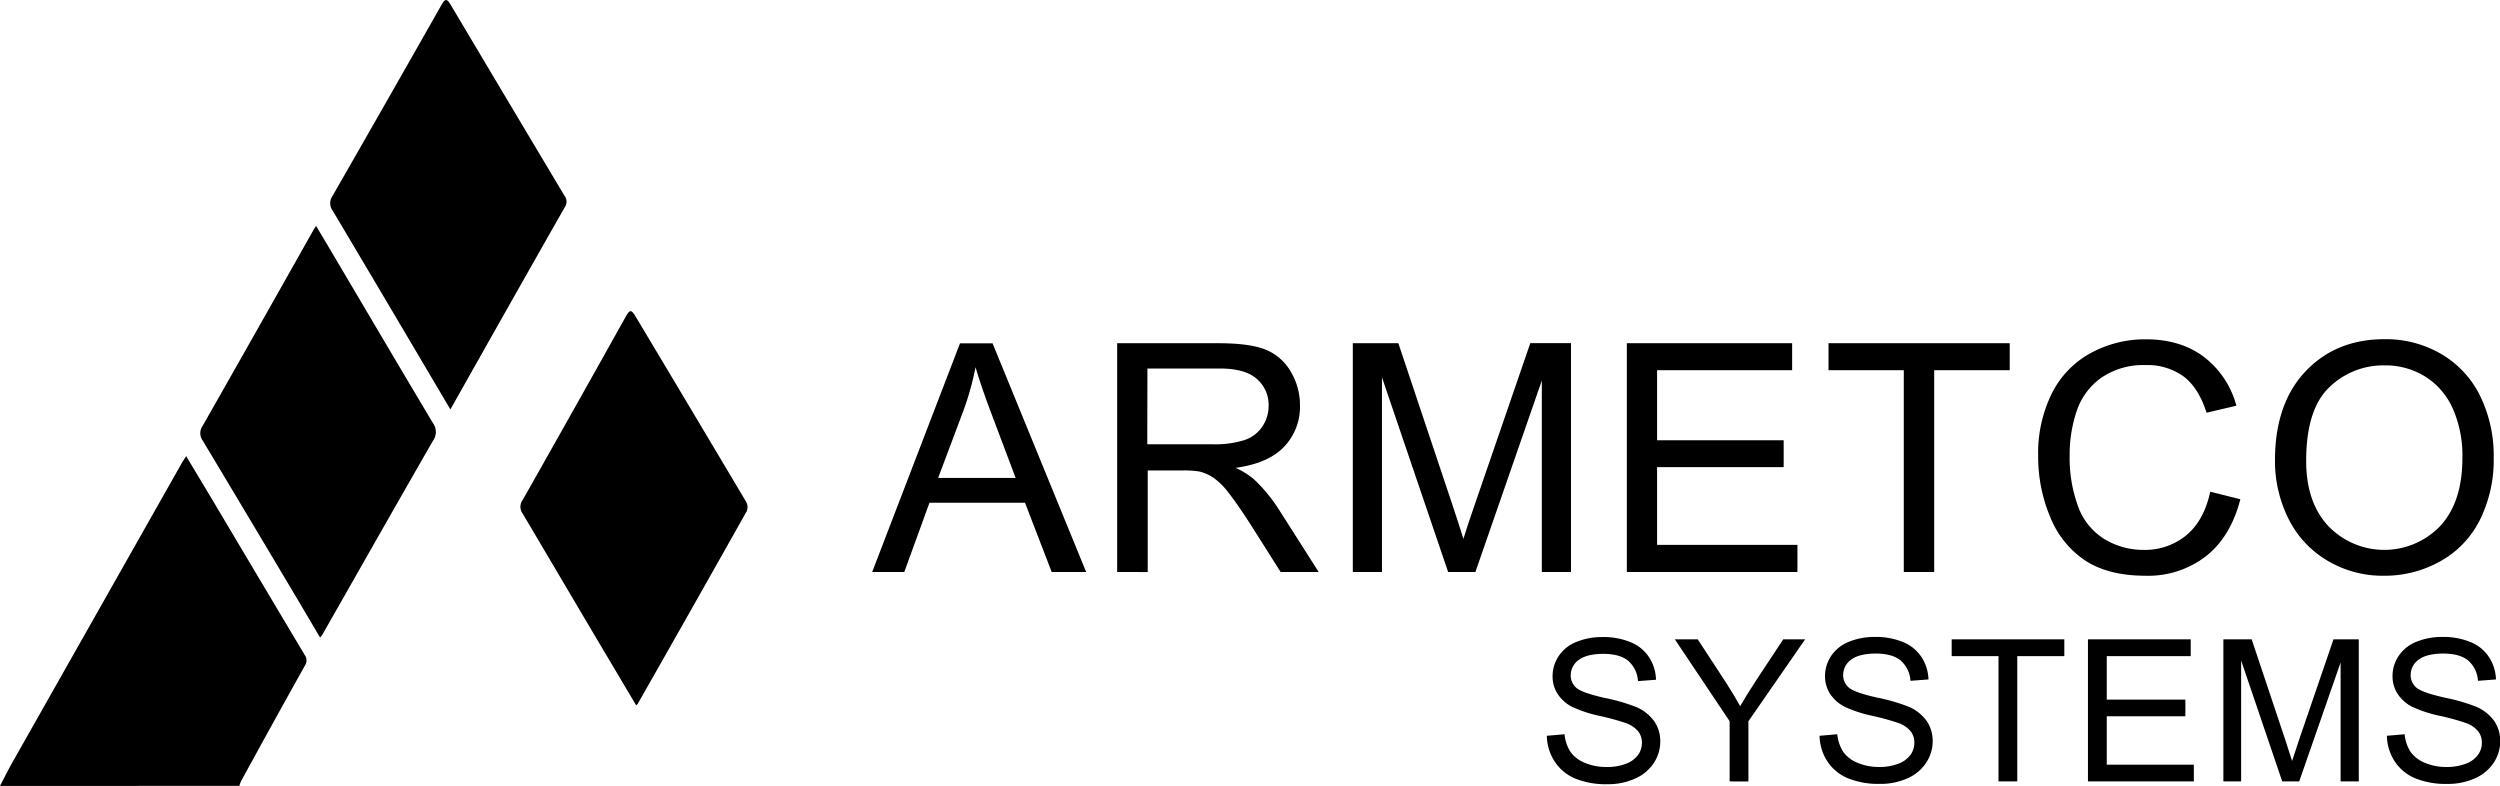
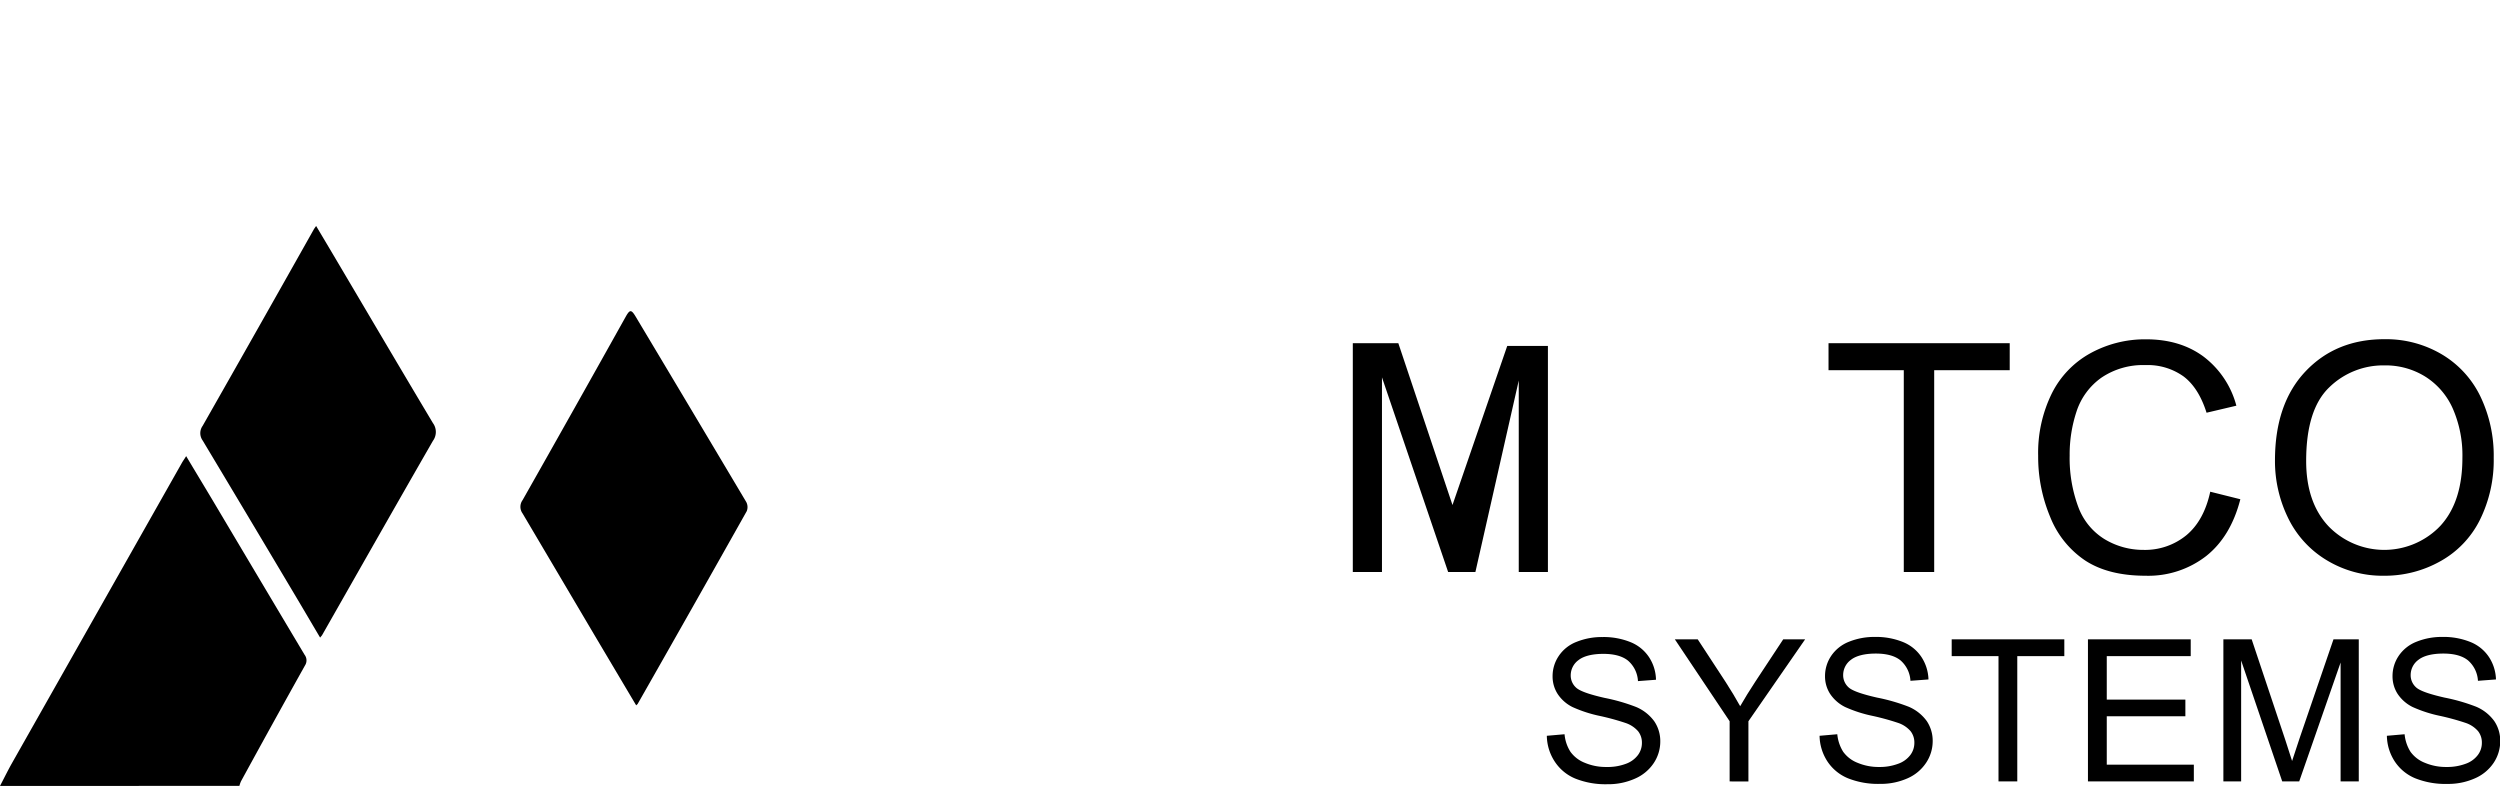
<svg xmlns="http://www.w3.org/2000/svg" id="Layer_1" data-name="Layer 1" viewBox="0 0 664.36 208.86">
  <g id="Layer_2" data-name="Layer 2">
    <g id="Layer_1-2" data-name="Layer 1-2">
      <g id="_1Lo8Fe.tif" data-name=" 1Lo8Fe.tif">
        <path d="M0,208.86c1.08-2.05,2.09-4.13,3.23-6.15L48.34,123c.3-.54.66-1,1.13-1.79,2.38,4,4.64,7.72,6.89,11.49Q68.65,153.39,80.94,174a2.45,2.45,0,0,1,.11,2.84q-8.58,15.35-17,30.77a7.8,7.8,0,0,0-.43,1.23Z" />
-         <path d="M119.69,108.8c-3.5-5.91-6.82-11.54-10.15-17.17Q99,73.79,88.42,56a3.32,3.32,0,0,1-.09-3.87q14.52-25.31,28.91-50.68c1.08-1.9,1.5-1.9,2.57-.1Q134.87,26.68,150,52a2.54,2.54,0,0,1,.12,3C140,72.79,129.93,90.63,119.69,108.8Z" />
        <path d="M85.07,169.44c-2.51-4.24-4.92-8.36-7.37-12.46q-11.9-20-23.85-39.93a3.33,3.33,0,0,1,0-3.88q14.79-26,29.49-52.12c.15-.28.35-.53.67-1,1.93,3.24,3.8,6.38,5.66,9.53,8.45,14.29,16.87,28.6,25.38,42.85a4,4,0,0,1,0,4.72c-9.89,17.19-19.67,34.45-29.48,51.68C85.44,169,85.32,169.11,85.07,169.44Z" />
        <path d="M169.06,187.44l-11-18.53q-9.59-16.23-19.19-32.47a3,3,0,0,1,0-3.53q13.78-24.34,27.43-48.78c1.07-1.9,1.47-1.91,2.62,0q14.73,24.62,29.39,49.27a2.9,2.9,0,0,1,.13,2.44q-14.44,25.68-29,51.25C169.39,187.15,169.33,187.18,169.06,187.44Z" />
      </g>
-       <path d="M231.78,152l23.33-60.76h8.66L288.64,152h-9.16l-7.09-18.4H247L240.31,152Zm17.53-25H269.9l-6.34-16.82q-2.9-7.68-4.31-12.6A76.75,76.75,0,0,1,256,109.2Z" />
-       <path d="M296.88,152V91.21h26.94q8.13,0,12.35,1.64a13.56,13.56,0,0,1,6.76,5.78,17.31,17.31,0,0,1,2.53,9.16,15.32,15.32,0,0,1-4.19,10.9q-4.18,4.44-12.93,5.64a20.55,20.55,0,0,1,4.85,3,42.07,42.07,0,0,1,6.67,8.08L350.43,152H340.32l-8-12.64q-3.52-5.48-5.81-8.37a18.07,18.07,0,0,0-4.08-4.06,11.72,11.72,0,0,0-3.67-1.62,24.76,24.76,0,0,0-4.47-.29H305v27Zm8-33.94h17.29a25.93,25.93,0,0,0,8.62-1.14,9.16,9.16,0,0,0,4.72-3.65,9.86,9.86,0,0,0,1.62-5.45A9.11,9.11,0,0,0,334,100.7q-3.13-2.78-9.89-2.77H304.92Z" />
-       <path d="M359.5,152V91.21h12.1l14.39,43q2,6,2.9,9,1-3.32,3.23-9.74l14.55-42.28h10.81V152h-7.75V101.12L392.08,152h-7.25l-17.58-51.72V152Z" />
-       <path d="M432.32,152V91.21h43.93v7.17H440.36V117H474v7.13H440.36V144.8h37.3V152Z" />
+       <path d="M359.5,152V91.21h12.1l14.39,43l14.55-42.28h10.81V152h-7.75V101.12L392.08,152h-7.25l-17.58-51.72V152Z" />
      <path d="M505.92,152V98.38h-20V91.21h48.15v7.17H514V152Z" />
      <path d="M587.36,130.67l8,2q-2.54,9.9-9.1,15.11A25.09,25.09,0,0,1,570.2,153q-9.83,0-16-4a25,25,0,0,1-9.36-11.59,41.33,41.33,0,0,1-3.21-16.28,35.69,35.69,0,0,1,3.62-16.56,24.81,24.81,0,0,1,10.32-10.73,30.09,30.09,0,0,1,14.73-3.67q9.12,0,15.34,4.64a24.07,24.07,0,0,1,8.66,13l-7.92,1.87q-2.1-6.63-6.13-9.66a16.38,16.38,0,0,0-10.11-3,19.72,19.72,0,0,0-11.71,3.35,17.74,17.74,0,0,0-6.61,9A36.26,36.26,0,0,0,550,121.09a37.2,37.2,0,0,0,2.26,13.54,16.89,16.89,0,0,0,7,8.64,19.84,19.84,0,0,0,10.32,2.86,17.3,17.3,0,0,0,11.44-3.9Q585.7,138.33,587.36,130.67Z" />
      <path d="M604.56,122.38q0-15.12,8.12-23.69t21-8.55a29.08,29.08,0,0,1,15.17,4,26.24,26.24,0,0,1,10.3,11.21,36.35,36.35,0,0,1,3.54,16.31A35.74,35.74,0,0,1,659,138.19a25.57,25.57,0,0,1-10.57,11A30.11,30.11,0,0,1,633.61,153a28.68,28.68,0,0,1-15.34-4.15A26.64,26.64,0,0,1,608,137.55,34.37,34.37,0,0,1,604.56,122.38Zm8.29.12q0,11,5.9,17.31a20.61,20.61,0,0,0,29.13.57l.63-.64q5.87-6.37,5.86-18.11a31,31,0,0,0-2.51-12.95,19.19,19.19,0,0,0-7.33-8.58,19.93,19.93,0,0,0-10.84-3A20.53,20.53,0,0,0,619,102.92Q612.85,108.79,612.85,122.5Z" />
      <path d="M411.06,195.53l4.71-.41a10.29,10.29,0,0,0,1.56,4.65,8.51,8.51,0,0,0,3.8,2.93,14.36,14.36,0,0,0,5.79,1.12A13.75,13.75,0,0,0,432,203a6.94,6.94,0,0,0,3.26-2.33,5.38,5.38,0,0,0,1.07-3.23,4.88,4.88,0,0,0-1-3.1,7.61,7.61,0,0,0-3.4-2.23,64.78,64.78,0,0,0-6.72-1.84,34.68,34.68,0,0,1-7.29-2.36,10.07,10.07,0,0,1-4-3.52,8.58,8.58,0,0,1-1.33-4.7,9.58,9.58,0,0,1,1.62-5.34,10,10,0,0,1,4.74-3.78,18.06,18.06,0,0,1,6.93-1.28,19,19,0,0,1,7.41,1.35,10.68,10.68,0,0,1,4.93,4,11.34,11.34,0,0,1,1.85,6l-4.79.36a7.73,7.73,0,0,0-2.61-5.41c-1.49-1.22-3.69-1.83-6.58-1.83s-5.23.56-6.61,1.66a5,5,0,0,0-2.07,4,4.32,4.32,0,0,0,1.47,3.35q1.44,1.31,7.53,2.69a49.61,49.61,0,0,1,8.36,2.41,11.42,11.42,0,0,1,4.87,3.85,9.4,9.4,0,0,1,1.57,5.37,10.34,10.34,0,0,1-1.73,5.68,11.37,11.37,0,0,1-5,4.15,17.34,17.34,0,0,1-7.27,1.48,21.55,21.55,0,0,1-8.59-1.5,12,12,0,0,1-5.44-4.49A12.79,12.79,0,0,1,411.06,195.53Z" />
      <path d="M459.64,207.66v-16L445.08,169.9h6.08l7.45,11.39c1.37,2.13,2.65,4.25,3.83,6.38q1.71-3,4.12-6.67l7.32-11.1h5.82l-15.07,21.77v16Z" />
      <path d="M483.54,195.53l4.71-.41a10.58,10.58,0,0,0,1.56,4.65,8.51,8.51,0,0,0,3.8,2.93,14.41,14.41,0,0,0,5.8,1.12,13.77,13.77,0,0,0,5-.85,6.91,6.91,0,0,0,3.25-2.33,5.31,5.31,0,0,0,1.07-3.23,4.88,4.88,0,0,0-1-3.1,7.55,7.55,0,0,0-3.4-2.23,64.78,64.78,0,0,0-6.72-1.84,34.68,34.68,0,0,1-7.29-2.36,10.22,10.22,0,0,1-4-3.52,8.58,8.58,0,0,1-1.33-4.7,9.58,9.58,0,0,1,1.62-5.34,10.19,10.19,0,0,1,4.74-3.78,18.06,18.06,0,0,1,6.93-1.28,19,19,0,0,1,7.41,1.35,10.68,10.68,0,0,1,4.93,4,11.44,11.44,0,0,1,1.86,5.95l-4.79.36a7.74,7.74,0,0,0-2.62-5.41c-1.49-1.22-3.69-1.83-6.58-1.83s-5.22.56-6.61,1.66a5,5,0,0,0-2.07,4,4.32,4.32,0,0,0,1.47,3.35q1.44,1.31,7.53,2.69a49.61,49.61,0,0,1,8.36,2.41,11.42,11.42,0,0,1,4.87,3.85A9.38,9.38,0,0,1,513.6,197a10.34,10.34,0,0,1-1.73,5.68,11.38,11.38,0,0,1-4.95,4.15,17.38,17.38,0,0,1-7.28,1.48,21.55,21.55,0,0,1-8.59-1.5,12,12,0,0,1-5.44-4.49A12.8,12.8,0,0,1,483.54,195.53Z" />
      <path d="M531.09,207.66v-33.3H518.65V169.9h29.93v4.46h-12.5v33.3Z" />
      <path d="M554.86,207.66V169.9h27.31v4.46H559.86v11.56h20.89v4.43H559.86v12.86H583v4.45Z" />
      <path d="M590.85,207.66V169.9h7.52l8.94,26.74c.82,2.49,1.42,4.36,1.8,5.59.43-1.38,1.1-3.39,2-6.06l9-26.27h6.72v37.76H622v-31.6l-11,31.6h-4.51l-10.92-32.14v32.14Z" />
      <path d="M634.3,195.53l4.71-.41a10.58,10.58,0,0,0,1.56,4.65,8.51,8.51,0,0,0,3.8,2.93,14.41,14.41,0,0,0,5.8,1.12,14,14,0,0,0,5.05-.85,6.91,6.91,0,0,0,3.25-2.33,5.31,5.31,0,0,0,1.07-3.23,4.88,4.88,0,0,0-1-3.1,7.55,7.55,0,0,0-3.4-2.23,64.78,64.78,0,0,0-6.72-1.84,34.68,34.68,0,0,1-7.29-2.36,10.22,10.22,0,0,1-4-3.52,8.58,8.58,0,0,1-1.33-4.7,9.58,9.58,0,0,1,1.62-5.34,10.19,10.19,0,0,1,4.74-3.78,18.06,18.06,0,0,1,6.93-1.28,19,19,0,0,1,7.41,1.35,10.68,10.68,0,0,1,4.93,4,11.44,11.44,0,0,1,1.86,5.95l-4.79.36a7.74,7.74,0,0,0-2.62-5.41c-1.49-1.22-3.69-1.83-6.58-1.83s-5.22.56-6.61,1.66a5,5,0,0,0-2.07,4,4.32,4.32,0,0,0,1.47,3.35q1.44,1.31,7.53,2.69a49.61,49.61,0,0,1,8.36,2.41,11.42,11.42,0,0,1,4.87,3.85,9.32,9.32,0,0,1,1.57,5.37,10.34,10.34,0,0,1-1.73,5.68,11.43,11.43,0,0,1-5,4.15,17.38,17.38,0,0,1-7.28,1.48,21.55,21.55,0,0,1-8.59-1.5,12,12,0,0,1-5.44-4.49A12.82,12.82,0,0,1,634.3,195.53Z" />
    </g>
  </g>
</svg>